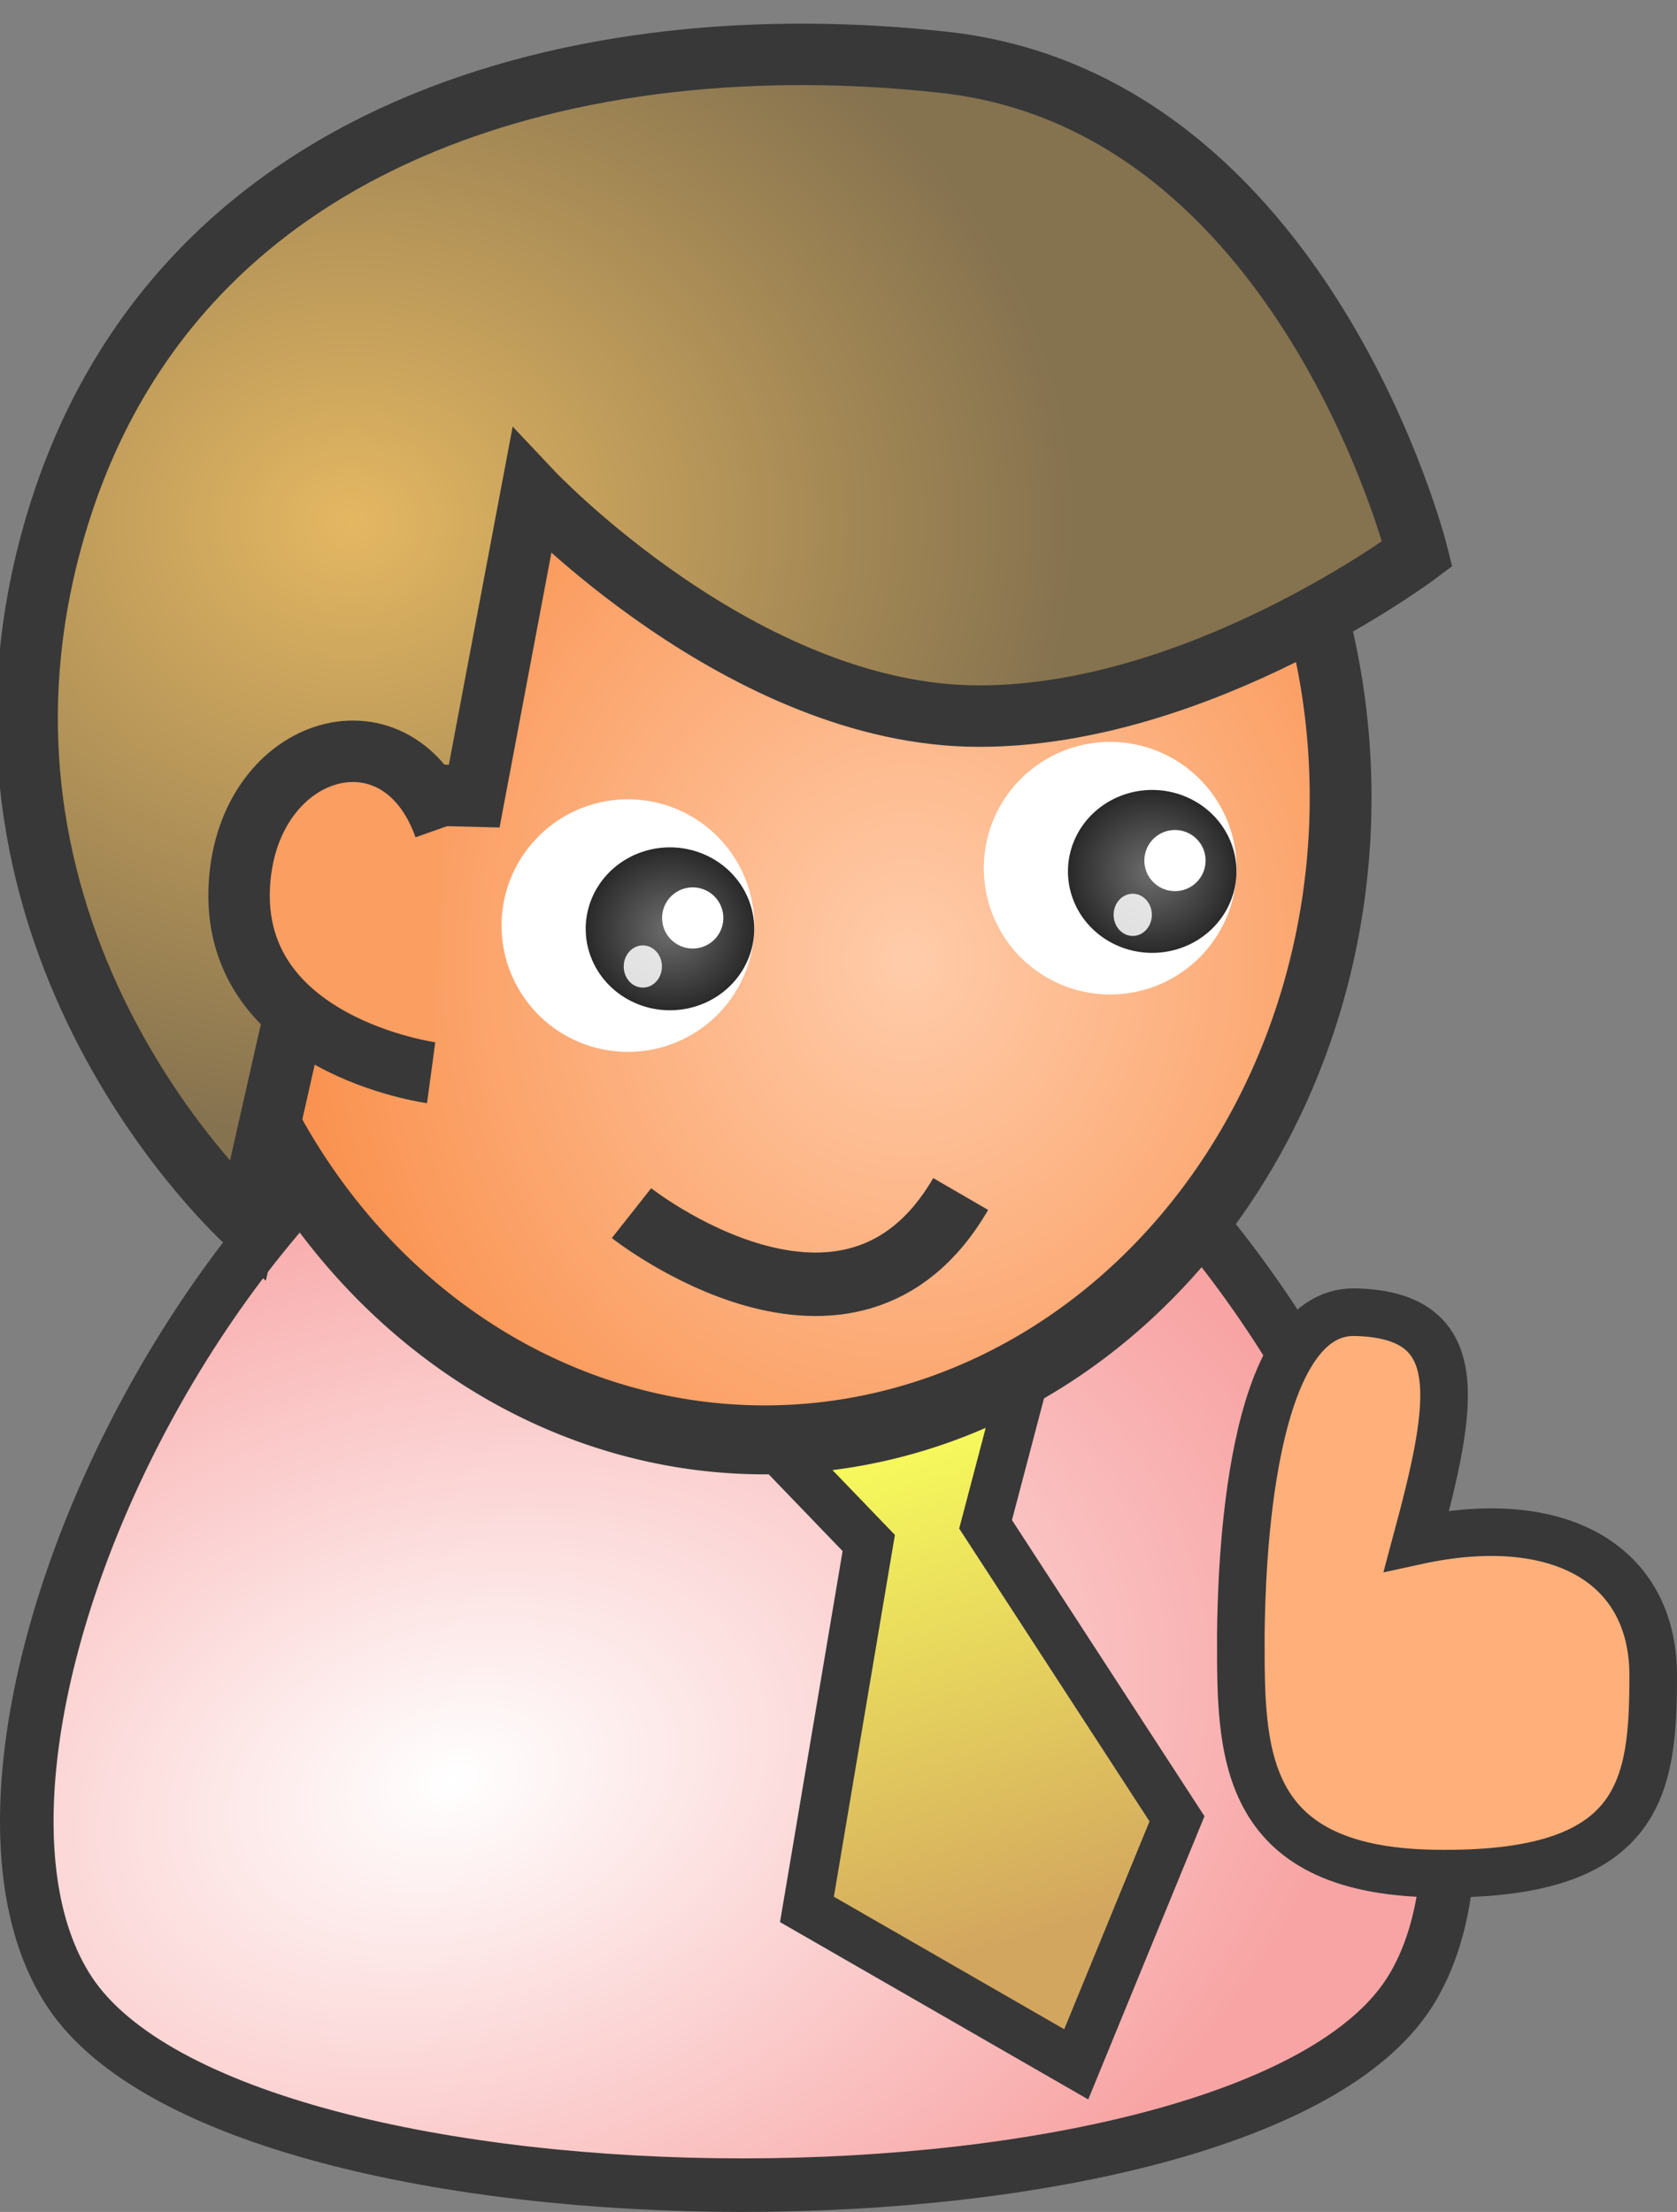
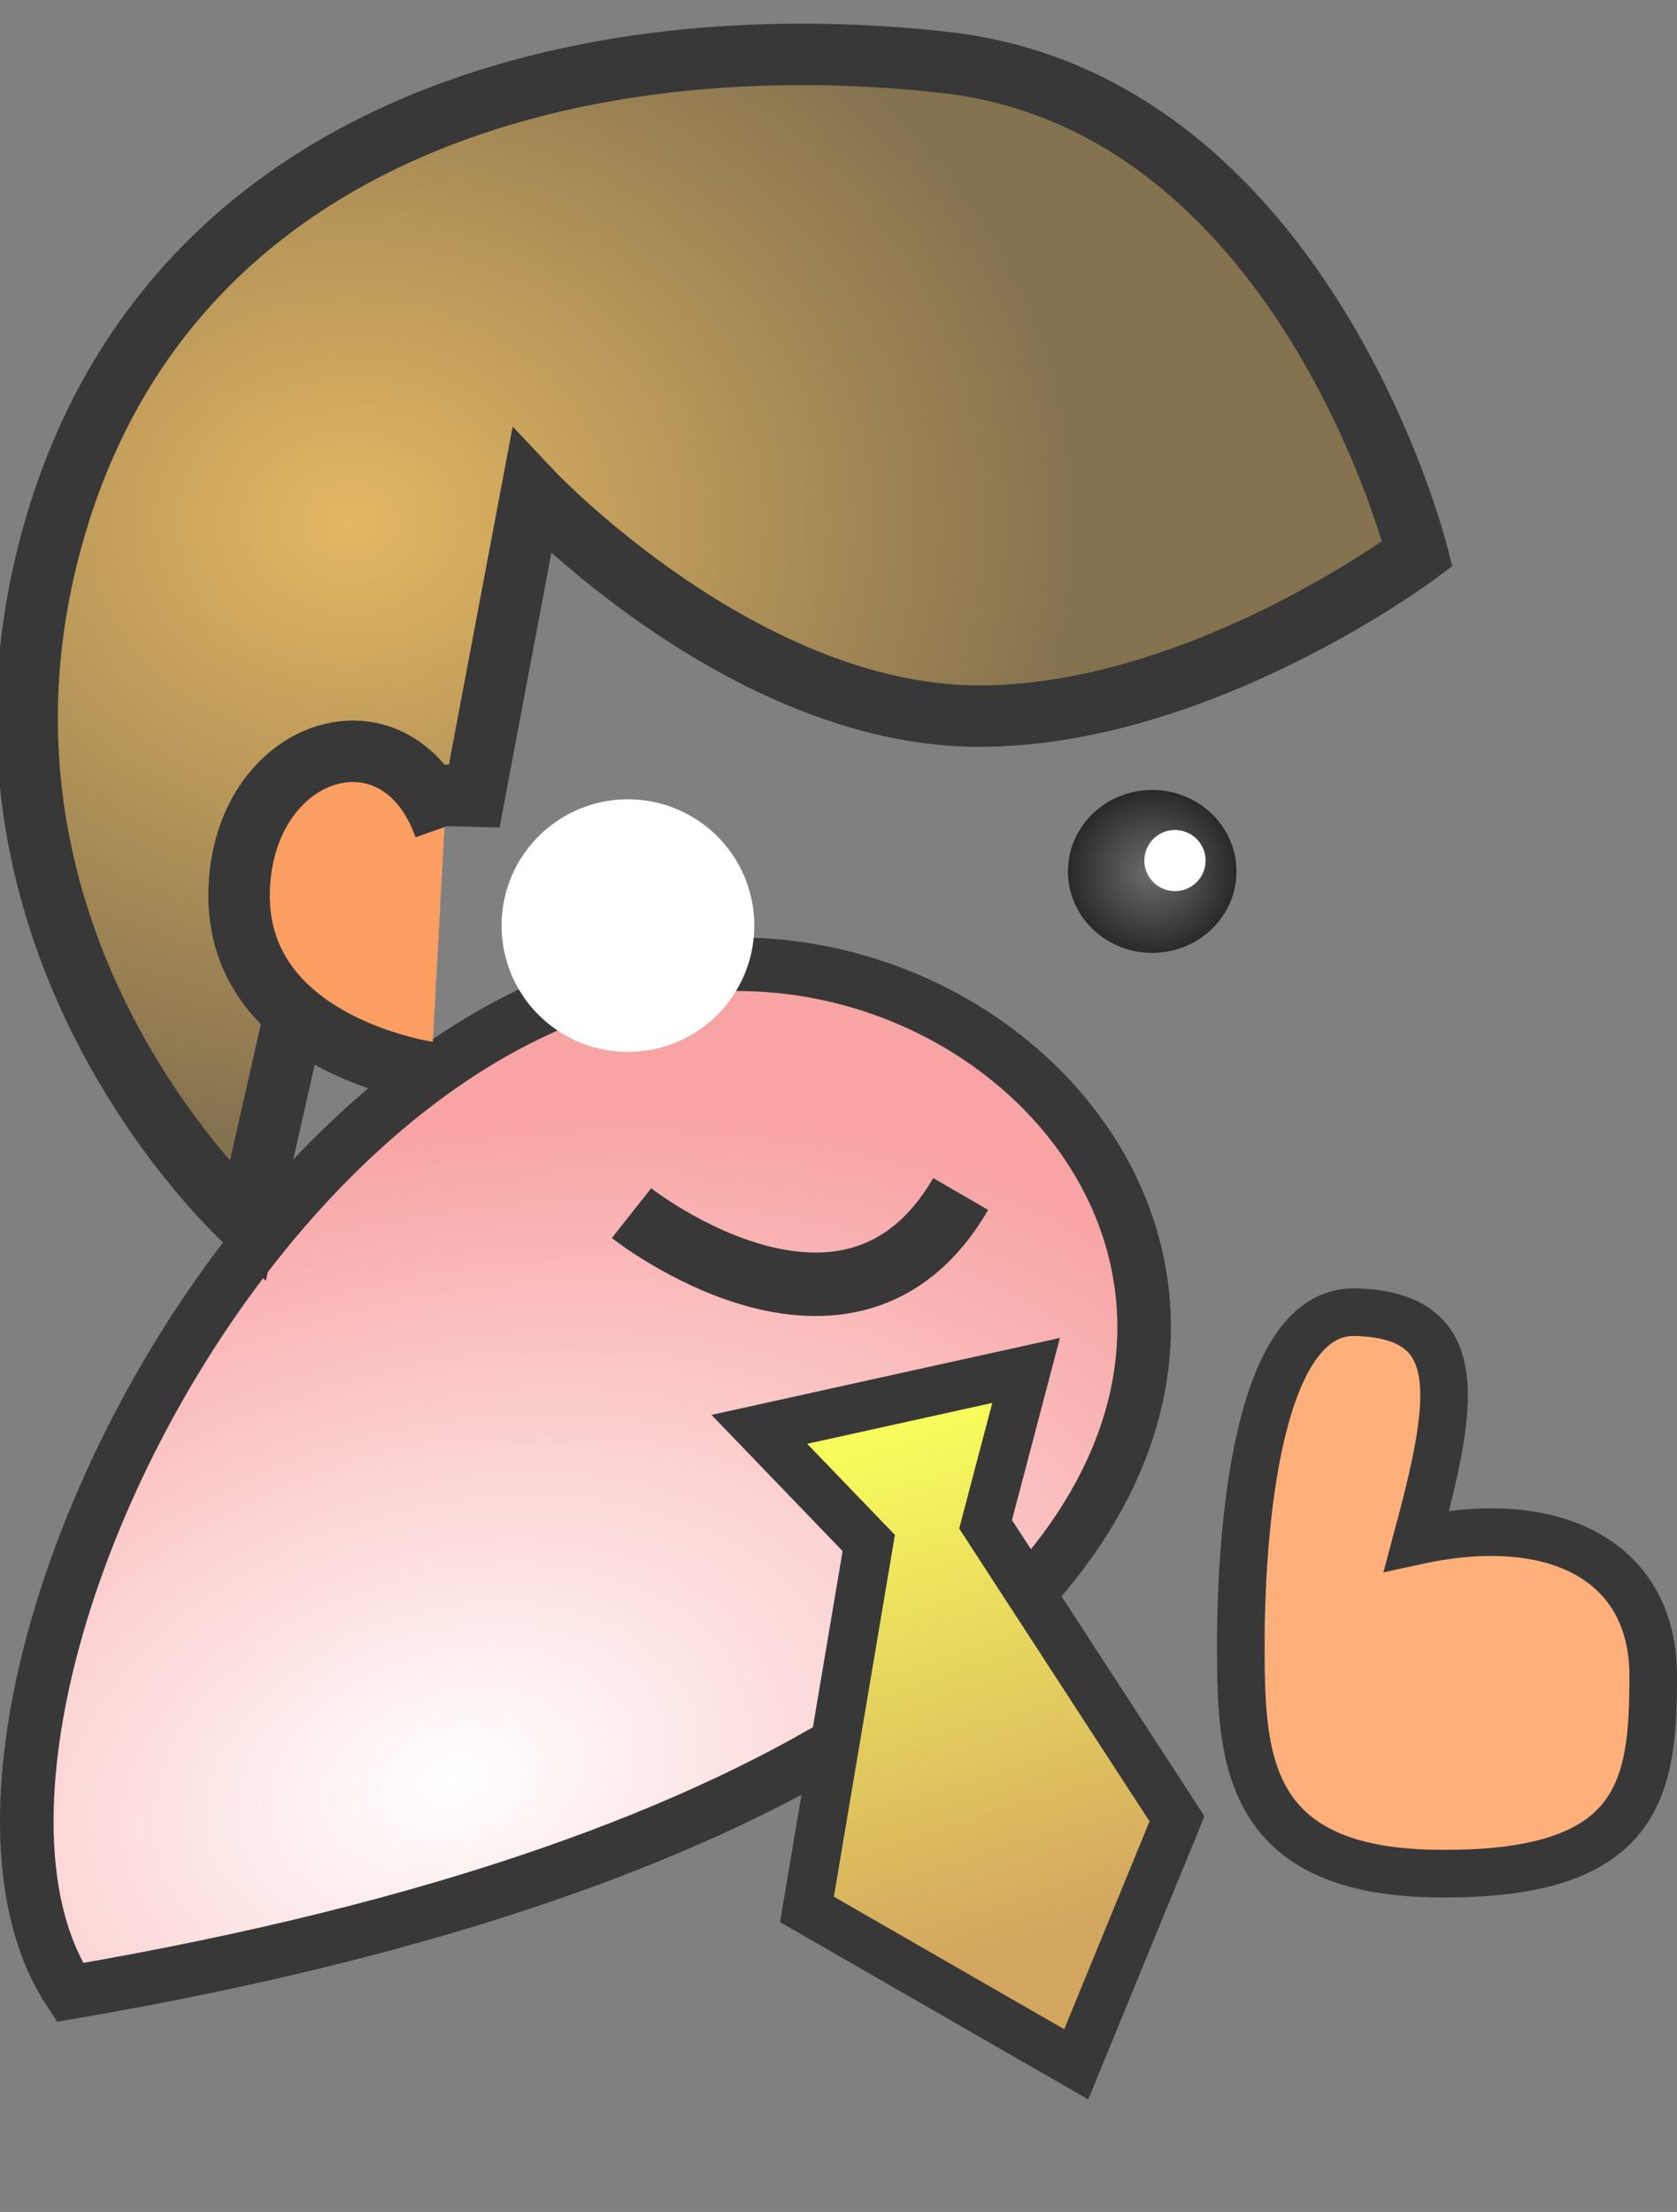
<svg xmlns="http://www.w3.org/2000/svg" xmlns:ns1="http://sodipodi.sourceforge.net/DTD/sodipodi-0.dtd" xmlns:ns2="http://www.inkscape.org/namespaces/inkscape" xmlns:xlink="http://www.w3.org/1999/xlink" width="105.675" height="139.403" id="svg2886" ns1:version="0.32" ns2:version="0.46" version="1.0" ns1:docname="people_biz2_smile.svg" ns2:output_extension="org.inkscape.output.svg.inkscape" ns2:export-filename="C:\Documents and Settings\kachiy\My Documents\My Pictures\people_biz_smile.svg.png" ns2:export-xdpi="204.65918" ns2:export-ydpi="204.65918">
  <rect width="100%" height="100%" fill="#808080" stroke="none" />
  <defs id="defs2888">
    <linearGradient id="linearGradient5465" ns2:collect="always">
      <stop id="stop5467" offset="0" style="stop-color:#ffffff;stop-opacity:1;" />
      <stop id="stop5469" offset="1" style="stop-color:#f8a4a4;stop-opacity:1" />
    </linearGradient>
    <linearGradient id="linearGradient5459" ns2:collect="always">
      <stop id="stop5461" offset="0" style="stop-color:#d3a65f;stop-opacity:1" />
      <stop id="stop5463" offset="1" style="stop-color:#f8fe5c;stop-opacity:1" />
    </linearGradient>
    <linearGradient ns2:collect="always" id="linearGradient5451">
      <stop style="stop-color:#e4b762;stop-opacity:1" offset="0" id="stop5453" />
      <stop style="stop-color:#85724f;stop-opacity:1" offset="1" id="stop5455" />
    </linearGradient>
    <linearGradient ns2:collect="always" id="linearGradient3275">
      <stop style="stop-color:#6e6e6e;stop-opacity:1" offset="0" id="stop3277" />
      <stop style="stop-color:#292929;stop-opacity:1" offset="1" id="stop3279" />
    </linearGradient>
    <linearGradient ns2:collect="always" id="linearGradient3259">
      <stop style="stop-color:#918a6f;stop-opacity:1;" offset="0" id="stop3261" />
      <stop style="stop-color:#7a5a2d;stop-opacity:1" offset="1" id="stop3263" />
    </linearGradient>
    <linearGradient ns2:collect="always" id="linearGradient3251">
      <stop style="stop-color:#ffffff;stop-opacity:1;" offset="0" id="stop3253" />
      <stop style="stop-color:#938f8f;stop-opacity:1" offset="1" id="stop3255" />
    </linearGradient>
    <linearGradient ns2:collect="always" id="linearGradient3223">
      <stop style="stop-color:#665fd3;stop-opacity:1" offset="0" id="stop3225" />
      <stop style="stop-color:#5fbcd3;stop-opacity:1" offset="1" id="stop3227" />
    </linearGradient>
    <linearGradient ns2:collect="always" id="linearGradient3215">
      <stop style="stop-color:#ffccaa;stop-opacity:1;" offset="0" id="stop3217" />
      <stop style="stop-color:#fa9351;stop-opacity:1" offset="1" id="stop3219" />
    </linearGradient>
    <ns2:perspective ns1:type="inkscape:persp3d" ns2:vp_x="0 : 526.18109 : 1" ns2:vp_y="0 : 1000 : 0" ns2:vp_z="744.09448 : 526.18109 : 1" ns2:persp3d-origin="372.04724 : 350.78739 : 1" id="perspective2894" />
    <radialGradient ns2:collect="always" xlink:href="#linearGradient3215" id="radialGradient3221" cx="438.748" cy="332.53" fx="438.748" fy="332.53" r="49.09" gradientUnits="userSpaceOnUse" />
    <radialGradient ns2:collect="always" xlink:href="#linearGradient3275" id="radialGradient3281" cx="34.489" cy="54.748" fx="34.489" fy="54.748" r="7.477" gradientTransform="matrix(1,0,0,1.065,0,-3.532)" gradientUnits="userSpaceOnUse" />
    <radialGradient ns2:collect="always" xlink:href="#linearGradient3275" id="radialGradient3291" gradientUnits="userSpaceOnUse" gradientTransform="matrix(1,0,0,1.065,0,-3.532)" cx="34.489" cy="54.748" fx="34.489" fy="54.748" r="7.477" />
    <radialGradient ns2:collect="always" xlink:href="#linearGradient3251" id="radialGradient3329" gradientUnits="userSpaceOnUse" gradientTransform="matrix(1.214,-0.337,0.231,0.832,8.484,128.007)" cx="212.995" cy="342.636" fx="212.995" fy="342.636" r="46.493" />
    <linearGradient ns2:collect="always" xlink:href="#linearGradient3223" id="linearGradient3331" gradientUnits="userSpaceOnUse" x1="250.831" y1="349.886" x2="241.004" y2="317.902" gradientTransform="translate(133.364,0.701)" />
    <radialGradient ns2:collect="always" xlink:href="#linearGradient3215" id="radialGradient3333" gradientUnits="userSpaceOnUse" cx="438.748" cy="332.53" fx="438.748" fy="332.53" r="49.09" />
    <radialGradient ns2:collect="always" xlink:href="#linearGradient3259" id="radialGradient3335" gradientUnits="userSpaceOnUse" gradientTransform="matrix(0.892,-0.586,0.474,0.721,32.383,193.802)" cx="204.372" cy="259.7" fx="204.372" fy="259.7" r="44.809" />
    <ns2:perspective id="perspective3704" ns2:persp3d-origin="372.04724 : 350.78739 : 1" ns2:vp_z="744.09448 : 526.18109 : 1" ns2:vp_y="0 : 1000 : 0" ns2:vp_x="0 : 526.18109 : 1" ns1:type="inkscape:persp3d" />
    <ns2:perspective id="perspective4898" ns2:persp3d-origin="372.04724 : 350.78739 : 1" ns2:vp_z="744.09448 : 526.18109 : 1" ns2:vp_y="0 : 1000 : 0" ns2:vp_x="0 : 526.18109 : 1" ns1:type="inkscape:persp3d" />
    <linearGradient ns2:collect="always" xlink:href="#linearGradient5459" id="linearGradient5438" gradientUnits="userSpaceOnUse" gradientTransform="translate(5.074,1.691)" x1="250.831" y1="349.886" x2="241.004" y2="317.902" />
    <radialGradient ns2:collect="always" xlink:href="#linearGradient5465" id="radialGradient5441" gradientUnits="userSpaceOnUse" gradientTransform="matrix(1.214,-0.337,0.231,0.832,-119.806,128.997)" cx="212.995" cy="342.636" fx="212.995" fy="342.636" r="46.493" />
    <radialGradient ns2:collect="always" xlink:href="#linearGradient5451" id="radialGradient5457" cx="211.497" cy="261.499" fx="211.497" fy="261.499" r="45.739" gradientTransform="matrix(1,0,0,0.848,0,41.219)" gradientUnits="userSpaceOnUse" />
  </defs>
  <ns1:namedview id="base" pagecolor="#ffffff" bordercolor="#666666" borderopacity="1.0" gridtolerance="10000" guidetolerance="10" objecttolerance="10" ns2:pageopacity="0.0" ns2:pageshadow="2" ns2:zoom="2.9318537" ns2:cx="52.8377" ns2:cy="69.701248" ns2:document-units="px" ns2:current-layer="layer1" showgrid="false" ns2:window-width="1203" ns2:window-height="667" ns2:window-x="22" ns2:window-y="29" showguides="true" ns2:guide-bbox="true" />
  <g ns2:label="Layer 1" ns2:groupmode="layer" id="layer1" transform="translate(-189.379,-230.066)">
    <g id="g5471">
-       <path ns1:nodetypes="cssz" id="path7363" d="M 235.042,290.845 C 205.875,291.673 182.996,339.436 193.785,355.633 C 204.574,371.83 267.885,371.83 278.2,355.633 C 288.514,339.436 265.159,289.99 235.042,290.845 z" style="fill:url(#radialGradient5441);fill-opacity:1;fill-rule:evenodd;stroke:#383838;stroke-width:3.375;stroke-linecap:butt;stroke-linejoin:miter;stroke-miterlimit:4;stroke-dasharray:none;stroke-opacity:1" />
+       <path ns1:nodetypes="cssz" id="path7363" d="M 235.042,290.845 C 205.875,291.673 182.996,339.436 193.785,355.633 C 288.514,339.436 265.159,289.99 235.042,290.845 z" style="fill:url(#radialGradient5441);fill-opacity:1;fill-rule:evenodd;stroke:#383838;stroke-width:3.375;stroke-linecap:butt;stroke-linejoin:miter;stroke-miterlimit:4;stroke-dasharray:none;stroke-opacity:1" />
      <path ns1:nodetypes="cccccccc" id="path7365" d="M 237.228,320.148 L 244.123,327.31 L 240.228,350.402 L 257.197,360.167 L 263.547,344.692 L 251.485,326.132 L 254.037,316.435 L 237.228,320.148 z" style="fill:url(#linearGradient5438);fill-opacity:1;fill-rule:evenodd;stroke:#383838;stroke-width:3.08;stroke-linecap:butt;stroke-linejoin:miter;stroke-miterlimit:4;stroke-dasharray:none;stroke-opacity:1" />
-       <path transform="matrix(-0.779,0,0,0.869,588.404,1.61)" d="M 496.963,320.73 A 46.59,46.59 0 1 1 403.783,320.73 A 46.59,46.59 0 1 1 496.963,320.73 z" ns1:ry="46.590309" ns1:rx="46.590309" ns1:cy="320.73038" ns1:cx="450.37299" id="path7367" style="fill:url(#radialGradient3221);fill-opacity:1;fill-rule:evenodd;stroke:#383838;stroke-width:5;stroke-linecap:butt;stroke-linejoin:miter;stroke-miterlimit:4;stroke-dasharray:none;stroke-opacity:1" ns1:type="arc" />
      <path ns1:nodetypes="cssccsc" id="path8552" d="M 278.639,327.172 C 287.548,325.227 293.554,328.586 293.554,335.659 C 293.554,342.732 292.864,348.376 279.693,348.142 C 267.448,347.925 267.569,340.296 267.569,333.223 L 267.569,333.117 C 267.609,328.934 268.041,312.598 274.778,312.764 C 281.985,312.942 280.99,318.425 278.639,327.172 z" style="fill:#ffb07a;fill-opacity:1;fill-rule:evenodd;stroke:#383838;stroke-width:3;stroke-linecap:butt;stroke-linejoin:miter;stroke-miterlimit:4;stroke-dasharray:none;stroke-opacity:1" />
      <path ns1:open="true" ns1:end="6.2750861" ns1:start="0" transform="matrix(1.065,0,0,1,192.218,233.684)" d="M 41.965,54.748 A 7.477,7.959 0 1 1 41.965,54.684" ns1:ry="7.9589663" ns1:rx="7.4766045" ns1:cy="54.748039" ns1:cx="34.488853" id="path3271" style="fill:#ffffff;fill-opacity:1;fill-rule:evenodd;stroke:none;stroke-width:1px;stroke-linecap:butt;stroke-linejoin:miter;stroke-opacity:1" ns1:type="arc" />
-       <path ns1:open="true" ns1:end="6.2750861" ns1:start="0" transform="matrix(0.71,0,0,0.645,207.109,253.311)" d="M 41.965,54.748 A 7.477,7.959 0 1 1 41.965,54.684" ns1:ry="7.9589663" ns1:rx="7.4766045" ns1:cy="54.748039" ns1:cx="34.488853" id="path3273" style="fill:url(#radialGradient3281);fill-opacity:1;fill-rule:evenodd;stroke:none;stroke-width:1px;stroke-linecap:butt;stroke-linejoin:miter;stroke-opacity:1" ns1:type="arc" />
      <path ns1:open="true" ns1:end="6.2750861" ns1:start="0" transform="matrix(0.258,0,0,0.242,224.132,274.677)" d="M 41.965,54.748 A 7.477,7.959 0 1 1 41.965,54.684" ns1:ry="7.9589663" ns1:rx="7.4766045" ns1:cy="54.748039" ns1:cx="34.488853" id="path3283" style="fill:#ffffff;fill-opacity:1;fill-rule:evenodd;stroke:none;stroke-width:1px;stroke-linecap:butt;stroke-linejoin:miter;stroke-opacity:1" ns1:type="arc" />
-       <path ns1:open="true" ns1:end="6.2750861" ns1:start="0" transform="matrix(1.065,0,0,1,222.607,230.066)" d="M 41.965,54.748 A 7.477,7.959 0 1 1 41.965,54.684" ns1:ry="7.9589663" ns1:rx="7.4766045" ns1:cy="54.748039" ns1:cx="34.488853" id="path3285" style="fill:#ffffff;fill-opacity:1;fill-rule:evenodd;stroke:none;stroke-width:1px;stroke-linecap:butt;stroke-linejoin:miter;stroke-opacity:1" ns1:type="arc" />
      <path ns1:open="true" ns1:end="6.2750861" ns1:start="0" transform="matrix(0.71,0,0,0.645,237.498,249.693)" d="M 41.965,54.748 A 7.477,7.959 0 1 1 41.965,54.684" ns1:ry="7.9589663" ns1:rx="7.4766045" ns1:cy="54.748039" ns1:cx="34.488853" id="path3287" style="fill:url(#radialGradient3291);fill-opacity:1;fill-rule:evenodd;stroke:none;stroke-width:1px;stroke-linecap:butt;stroke-linejoin:miter;stroke-opacity:1" ns1:type="arc" />
      <path ns1:open="true" ns1:end="6.2750861" ns1:start="0" transform="matrix(0.258,0,0,0.242,254.521,271.06)" d="M 41.965,54.748 A 7.477,7.959 0 1 1 41.965,54.684" ns1:ry="7.9589663" ns1:rx="7.4766045" ns1:cy="54.748039" ns1:cx="34.488853" id="path3289" style="fill:#ffffff;fill-opacity:1;fill-rule:evenodd;stroke:none;stroke-width:1px;stroke-linecap:butt;stroke-linejoin:miter;stroke-opacity:1" ns1:type="arc" />
-       <path ns1:open="true" ns1:end="6.2750861" ns1:start="0" transform="matrix(0.161,0,0,0.167,224.334,281.84)" d="M 41.965,54.748 A 7.477,7.959 0 1 1 41.965,54.684" ns1:ry="7.9589663" ns1:rx="7.4766045" ns1:cy="54.748039" ns1:cx="34.488853" id="path3293" style="opacity:0.845;fill:#ffffff;fill-opacity:1;fill-rule:evenodd;stroke:none;stroke-width:1px;stroke-linecap:butt;stroke-linejoin:miter;stroke-opacity:1" ns1:type="arc" />
-       <path ns1:open="true" ns1:end="6.2750861" ns1:start="0" transform="matrix(0.161,0,0,0.167,255.205,278.584)" d="M 41.965,54.748 A 7.477,7.959 0 1 1 41.965,54.684" ns1:ry="7.9589663" ns1:rx="7.4766045" ns1:cy="54.748039" ns1:cx="34.488853" id="path3295" style="opacity:0.845;fill:#ffffff;fill-opacity:1;fill-rule:evenodd;stroke:none;stroke-width:1px;stroke-linecap:butt;stroke-linejoin:miter;stroke-opacity:1" ns1:type="arc" />
      <path ns1:nodetypes="cc" id="path3299" d="M 249.915,305.315 C 242.921,317.374 229.173,306.521 229.173,306.521" style="fill:none;fill-rule:evenodd;stroke:#383838;stroke-width:4;stroke-linecap:butt;stroke-linejoin:miter;stroke-miterlimit:4;stroke-dasharray:none;stroke-opacity:1" />
      <path ns1:nodetypes="czczzcccc" id="path7441" d="M 222.882,261.045 C 222.882,261.045 236.208,275.198 251.073,275.198 C 265.054,275.198 278.694,264.971 278.694,264.971 C 278.694,264.971 271.575,236.527 248.908,233.999 C 226.274,231.475 200.059,237.928 192.754,263.635 C 185.364,289.643 204.967,307.149 204.967,307.149 L 211.1,280.031 L 219.261,280.24 L 222.882,261.045 z" style="fill:url(#radialGradient5457);fill-opacity:1;fill-rule:evenodd;stroke:#383838;stroke-width:3.873;stroke-linecap:butt;stroke-linejoin:miter;stroke-miterlimit:4;stroke-dasharray:none;stroke-opacity:1" />
      <path ns1:nodetypes="csc" id="path7443" d="M 217.389,282.191 C 214.547,274.141 204.998,276.886 204.464,285.798 C 203.855,295.952 216.547,297.672 216.547,297.672" style="fill:#fa9e62;fill-opacity:1;fill-rule:evenodd;stroke:#383838;stroke-width:3.873;stroke-linecap:butt;stroke-linejoin:miter;stroke-miterlimit:4;stroke-opacity:1" />
    </g>
  </g>
</svg>